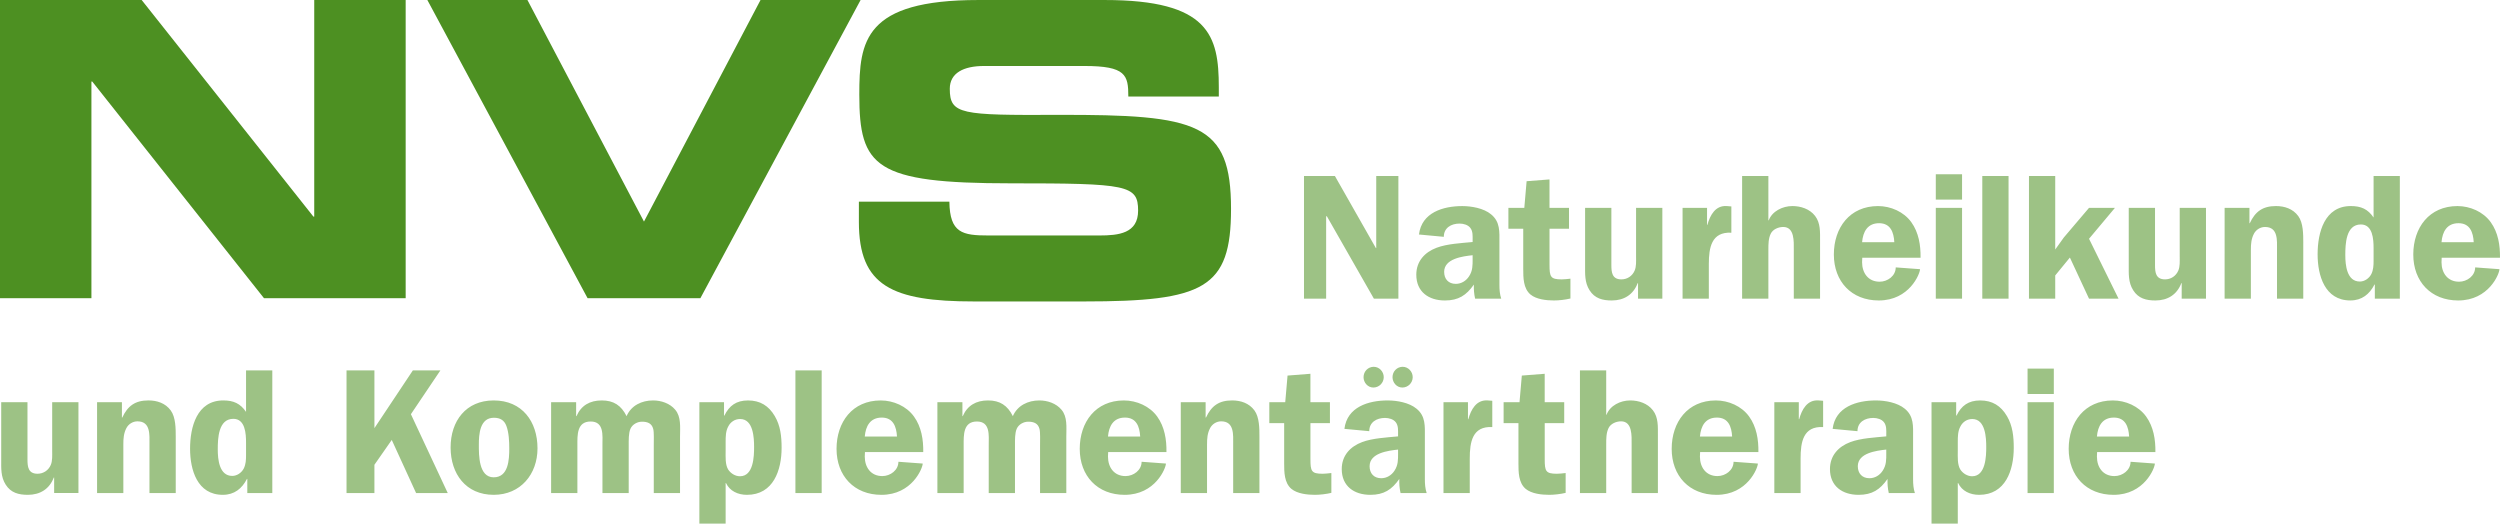
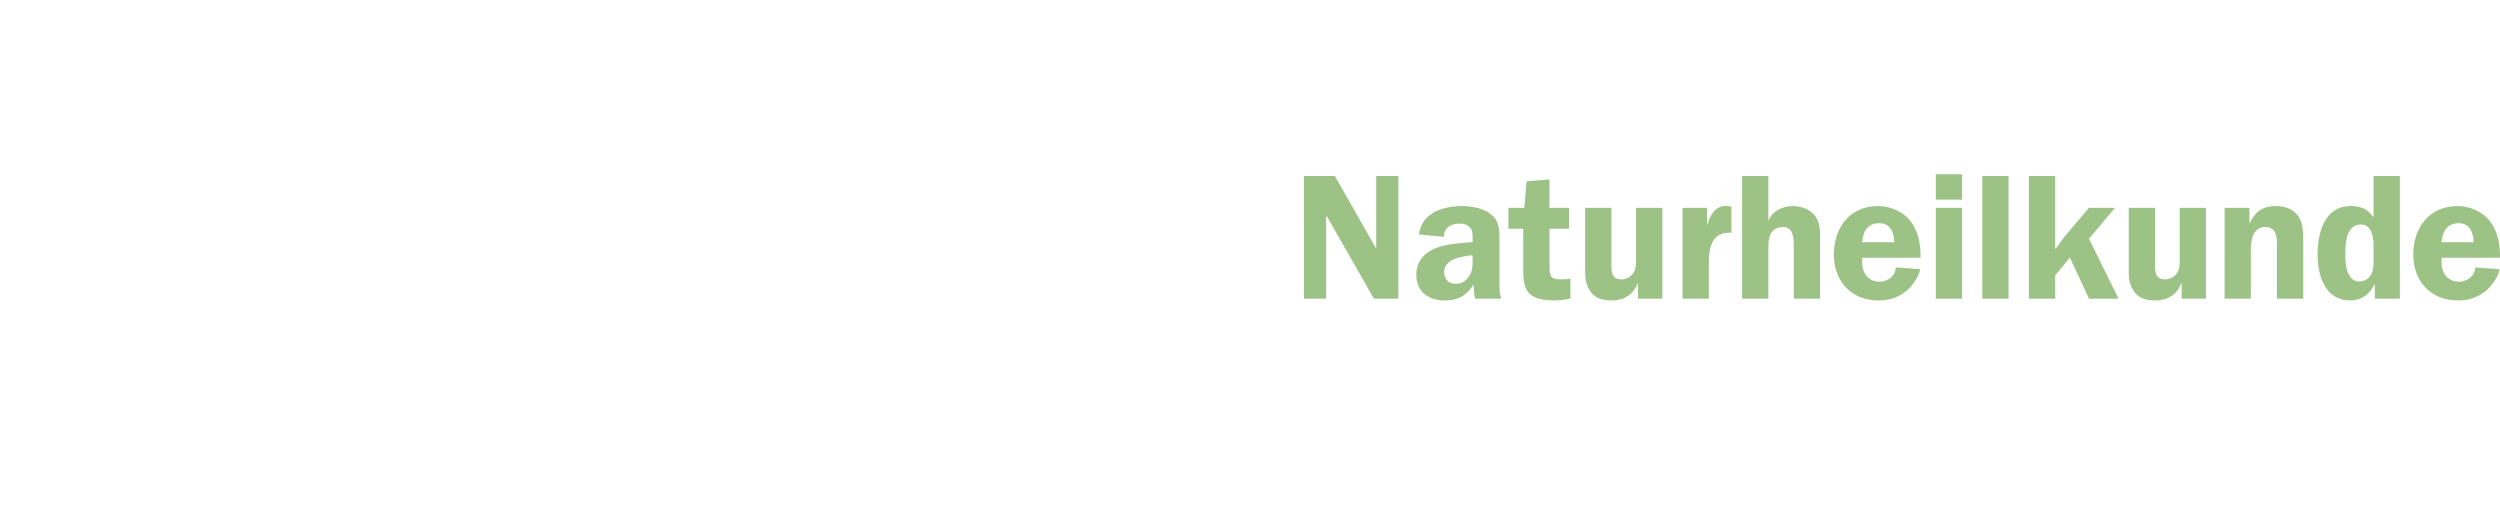
<svg xmlns="http://www.w3.org/2000/svg" version="1.1" id="Ebene_1" x="0px" y="0px" viewBox="0 0 210.074 44" style="enable-background:new 0 0 210.074 44;" xml:space="preserve">
  <style type="text/css">
	.st0{opacity:0.55;fill:#4D9022;enable-background:new    ;}
	.st1{fill:#4D9022;}
</style>
  <g>
-     <path class="st0" d="M176.203,36.684c0.075-0.873,0.451-1.595,1.429-1.595c0.963,0,1.233,0.767,1.278,1.595H176.203z    M181.117,37.989c0.015-1.036-0.15-2.118-0.78-2.99c-0.631-0.871-1.727-1.35-2.795-1.35c-2.374,0-3.711,1.816-3.711,4.07   c0,2.271,1.487,3.862,3.771,3.862c2.585,0,3.47-2.253,3.47-2.629l-2.042-0.15c0,0.706-0.676,1.203-1.353,1.203   c-0.963,0-1.474-0.737-1.474-1.64l0.015-0.376C176.218,37.989,181.117,37.989,181.117,37.989z M172.582,30.973h-2.207v2.132h2.207   V30.973z M172.582,33.798h-2.207v7.632h2.207V33.798z M162.305,33.798V44h2.207v-3.41h0.03c0.317,0.675,1.008,0.991,1.76,0.991   c2.223,0,2.913-2.072,2.913-3.951c0-0.932-0.09-1.849-0.57-2.661c-0.511-0.871-1.231-1.32-2.253-1.32   c-0.978,0-1.579,0.435-1.986,1.275h-0.03v-1.125C164.377,33.798,162.305,33.798,162.305,33.798z M164.512,37.149   c0-0.451,0-0.918,0.225-1.323c0.196-0.376,0.557-0.616,0.993-0.616c1.113,0,1.173,1.579,1.173,2.36c0,0.781-0.045,2.45-1.188,2.45   c-0.391,0-0.781-0.24-0.993-0.571c-0.255-0.422-0.21-1.068-0.21-1.549V37.149z M158.503,38.079c0,0.542,0.015,0.993-0.301,1.474   c-0.255,0.392-0.661,0.632-1.113,0.632c-0.616,0-0.978-0.406-0.978-1.008c0-1.113,1.55-1.308,2.391-1.399V38.079z M160.906,41.43   c-0.12-0.376-0.15-0.751-0.15-1.142v-3.559c0-0.918,0.075-1.76-0.705-2.39c-0.616-0.51-1.637-0.69-2.418-0.69   c-1.61,0-3.411,0.54-3.637,2.388l2.087,0.195c0-0.752,0.617-1.113,1.323-1.113c0.332,0,0.707,0.105,0.903,0.361   c0.225,0.287,0.195,0.677,0.195,1.009v0.18c-0.932,0.09-2.15,0.15-3.021,0.48c-1.006,0.375-1.712,1.141-1.712,2.268   c0,1.444,1.051,2.164,2.402,2.164c1.143,0,1.805-0.435,2.436-1.335c-0.015,0.389,0.015,0.794,0.105,1.185   C158.714,41.43,160.906,41.43,160.906,41.43z M149.096,33.798v7.632h2.207v-2.914c0-1.352,0.21-2.72,1.893-2.63v-2.208l-0.376-0.03   c-0.962-0.075-1.413,0.766-1.637,1.578h-0.03v-1.428C151.154,33.798,149.096,33.798,149.096,33.798z M142.844,36.684   c0.075-0.873,0.451-1.595,1.428-1.595c0.963,0,1.233,0.767,1.278,1.595H142.844z M147.758,37.989   c0.015-1.036-0.15-2.118-0.781-2.99c-0.63-0.871-1.727-1.35-2.795-1.35c-2.374,0-3.711,1.816-3.711,4.07   c0,2.271,1.487,3.862,3.771,3.862c2.585,0,3.471-2.253,3.471-2.629l-2.043-0.15c0,0.706-0.676,1.203-1.352,1.203   c-0.963,0-1.474-0.737-1.474-1.64l0.015-0.376C142.859,37.989,147.758,37.989,147.758,37.989z M139.312,36.577   c0-0.736,0.045-1.503-0.421-2.103c-0.451-0.585-1.201-0.826-1.907-0.826c-0.827,0-1.699,0.435-1.985,1.201h-0.03v-3.726h-2.207   V41.43h2.207v-4.117c0-0.451,0-0.932,0.195-1.337c0.18-0.376,0.646-0.571,1.053-0.571c0.962,0,0.888,1.247,0.888,1.908v4.117h2.207   V36.577z M131.438,33.798H129.8v-2.389l-1.922,0.15l-0.194,2.239h-1.337v1.756h1.247v3.366c0,0.738,0,1.654,0.615,2.165   c0.496,0.405,1.336,0.495,1.968,0.495c0.406,0,0.947-0.06,1.383-0.165v-1.666c-0.255,0.03-0.541,0.06-0.736,0.06   c-0.947,0-1.022-0.224-1.022-1.228v-3.026h1.638V33.798z M121.296,33.798v7.632h2.207v-2.914c0-1.352,0.21-2.72,1.893-2.63v-2.208   l-0.376-0.03c-0.962-0.075-1.413,0.766-1.638,1.578h-0.03v-1.428C123.352,33.798,121.296,33.798,121.296,33.798z M115.404,32.564   c0.481,0,0.871-0.391,0.871-0.871c0-0.466-0.375-0.871-0.841-0.871c-0.48,0-0.856,0.39-0.856,0.871   C114.578,32.143,114.924,32.564,115.404,32.564 M117.838,32.564c0.481,0,0.871-0.391,0.871-0.871c0-0.466-0.375-0.871-0.841-0.871   c-0.48,0-0.856,0.39-0.856,0.871C117.013,32.143,117.358,32.564,117.838,32.564 M117.479,38.079c0,0.542,0.015,0.993-0.301,1.474   c-0.255,0.392-0.662,0.632-1.113,0.632c-0.616,0-0.978-0.406-0.978-1.008c0-1.113,1.549-1.308,2.391-1.399V38.079z M119.881,41.43   c-0.12-0.376-0.15-0.751-0.15-1.142v-3.559c0-0.918,0.075-1.76-0.705-2.39c-0.616-0.51-1.637-0.69-2.419-0.69   c-1.609,0-3.41,0.54-3.636,2.388l2.087,0.195c0-0.752,0.617-1.113,1.323-1.113c0.332,0,0.707,0.105,0.903,0.361   c0.225,0.287,0.195,0.677,0.195,1.009v0.18c-0.933,0.09-2.151,0.15-3.021,0.48c-1.006,0.375-1.712,1.141-1.712,2.268   c0,1.444,1.051,2.164,2.402,2.164c1.143,0,1.805-0.435,2.436-1.335c-0.015,0.389,0.015,0.794,0.105,1.185   C117.689,41.43,119.881,41.43,119.881,41.43z M111.751,33.798h-1.638v-2.389l-1.921,0.15l-0.195,2.239h-1.337v1.756h1.247v3.366   c0,0.738,0,1.654,0.616,2.165c0.495,0.405,1.336,0.495,1.967,0.495c0.406,0,0.947-0.06,1.383-0.165v-1.666   c-0.255,0.03-0.541,0.06-0.736,0.06c-0.947,0-1.022-0.224-1.022-1.228v-3.026h1.638V33.798z M99.22,41.43h2.207v-4.102   c0-0.481,0.03-0.917,0.256-1.352c0.18-0.346,0.541-0.571,0.932-0.571c1.113,0,1.008,1.142,1.008,1.923v4.102h2.207v-4.719   c0-0.691,0-1.653-0.42-2.223c-0.451-0.615-1.156-0.841-1.877-0.841c-1.113,0-1.744,0.465-2.195,1.441h-0.03v-1.29H99.22V41.43z    M93.103,36.684c0.075-0.873,0.451-1.595,1.429-1.595c0.962,0,1.232,0.767,1.277,1.595H93.103z M98.017,37.989   c0.015-1.036-0.15-2.118-0.781-2.99c-0.63-0.871-1.727-1.35-2.795-1.35c-2.374,0-3.711,1.816-3.711,4.07   c0,2.271,1.487,3.862,3.772,3.862c2.584,0,3.47-2.253,3.47-2.629l-2.043-0.15c0,0.706-0.676,1.203-1.352,1.203   c-0.963,0-1.474-0.737-1.474-1.64l0.015-0.376C93.118,37.989,98.017,37.989,98.017,37.989z M78.769,33.798v7.632h2.207v-4.042   c0-0.826-0.045-1.969,1.113-1.969c1.142,0,0.993,1.172,0.993,1.969v4.042h2.207v-4.042c0-0.406-0.015-1.007,0.15-1.367   c0.165-0.361,0.571-0.586,0.963-0.586c0.466,0,0.826,0.135,0.948,0.616c0.075,0.286,0.045,1.037,0.045,1.337v4.042h2.207v-4.764   c0-0.766,0.105-1.638-0.406-2.238c-0.451-0.54-1.186-0.78-1.861-0.78c-0.948,0-1.835,0.42-2.226,1.32   c-0.451-0.901-1.081-1.32-2.087-1.32c-0.993,0-1.73,0.42-2.121,1.32h-0.03v-1.17H78.769z M72.666,36.684   c0.075-0.873,0.451-1.595,1.429-1.595c0.962,0,1.233,0.767,1.278,1.595H72.666z M77.58,37.989c0.015-1.036-0.15-2.118-0.781-2.99   c-0.63-0.871-1.727-1.35-2.794-1.35c-2.374,0-3.711,1.816-3.711,4.07c0,2.271,1.486,3.862,3.771,3.862   c2.585,0,3.47-2.253,3.47-2.629l-2.042-0.15c0,0.706-0.677,1.203-1.353,1.203c-0.963,0-1.474-0.737-1.474-1.64l0.015-0.376   C72.681,37.989,77.58,37.989,77.58,37.989z M66.838,41.43h2.207V31.124h-2.207V41.43z M58.768,33.798V44h2.207v-3.41h0.03   c0.316,0.675,1.008,0.991,1.759,0.991c2.224,0,2.914-2.072,2.914-3.951c0-0.932-0.09-1.849-0.571-2.661   c-0.51-0.871-1.231-1.32-2.253-1.32c-0.977,0-1.579,0.435-1.985,1.275h-0.03v-1.125C60.84,33.798,58.768,33.798,58.768,33.798z    M60.975,37.149c0-0.451,0-0.918,0.225-1.323c0.195-0.376,0.557-0.616,0.993-0.616c1.113,0,1.173,1.579,1.173,2.36   c0,0.781-0.045,2.45-1.188,2.45c-0.391,0-0.782-0.24-0.993-0.571c-0.255-0.422-0.21-1.068-0.21-1.549V37.149z M46.31,33.798v7.632   h2.207v-4.042c0-0.826-0.045-1.969,1.113-1.969c1.143,0,0.993,1.172,0.993,1.969v4.042h2.207v-4.042   c0-0.406-0.015-1.007,0.15-1.367c0.165-0.361,0.572-0.586,0.963-0.586c0.467,0,0.828,0.135,0.948,0.616   c0.075,0.286,0.045,1.037,0.045,1.337v4.042h2.207v-4.764c0-0.766,0.105-1.638-0.406-2.238c-0.45-0.54-1.186-0.78-1.861-0.78   c-0.948,0-1.835,0.42-2.226,1.32c-0.45-0.901-1.081-1.32-2.087-1.32c-0.993,0-1.73,0.42-2.121,1.32h-0.03v-1.17H46.31z    M41.5,35.104c0.511,0,0.873,0.195,1.053,0.691c0.21,0.571,0.24,1.293,0.24,1.894c0,0.917-0.06,2.42-1.308,2.42   c-1.263,0-1.248-1.864-1.248-2.736C40.237,36.501,40.312,35.104,41.5,35.104 M41.485,33.648c-2.329,0-3.621,1.726-3.621,3.951   c0,2.21,1.276,3.981,3.621,3.981c2.254,0,3.681-1.726,3.681-3.906C45.166,35.419,43.875,33.648,41.485,33.648 M31.462,31.124   h-2.343V41.43h2.343v-2.374l1.457-2.088l2.045,4.462h2.66l-3.096-6.626l2.479-3.681h-2.314l-3.23,4.853   C31.462,35.976,31.462,31.124,31.462,31.124z M20.675,38.246c0,0.376-0.015,0.781-0.195,1.128   c-0.181,0.346-0.557,0.616-0.963,0.616c-1.098,0-1.218-1.399-1.218-2.225c0-0.917,0.045-2.571,1.308-2.571   c1.008,0,1.068,1.262,1.068,2V38.246z M22.882,41.43V31.124h-2.207v3.485c-0.482-0.705-1.053-0.961-1.91-0.961   c-2.223,0-2.793,2.237-2.793,4.056c0,1.774,0.6,3.876,2.748,3.876c0.978,0,1.609-0.525,2.031-1.335h0.03v1.185   C20.78,41.43,22.882,41.43,22.882,41.43z M8.157,41.43h2.207v-4.102c0-0.481,0.03-0.917,0.255-1.352   c0.18-0.346,0.542-0.571,0.933-0.571c1.113,0,1.008,1.142,1.008,1.923v4.102h2.207v-4.719c0-0.691,0-1.653-0.421-2.223   c-0.45-0.615-1.156-0.841-1.876-0.841c-1.113,0-1.745,0.465-2.196,1.441h-0.03v-1.29H8.157V41.43z M6.592,41.43v-7.632H4.385v4.102   c0,0.391,0.03,0.827-0.12,1.172c-0.195,0.451-0.617,0.736-1.113,0.736c-0.782,0-0.843-0.586-0.843-1.202v-4.809H0.102v4.809   c0,0.736-0.045,1.458,0.376,2.118c0.435,0.69,1.096,0.856,1.861,0.856c1.038,0,1.82-0.495,2.181-1.456h0.03v1.305H6.592z" />
    <path class="st0" d="M205.159,20.351c0.075-0.873,0.451-1.595,1.429-1.595c0.962,0,1.232,0.767,1.278,1.595H205.159z    M210.073,21.656c0.015-1.035-0.15-2.118-0.781-2.99c-0.63-0.871-1.727-1.35-2.794-1.35c-2.374,0-3.711,1.817-3.711,4.071   c0,2.27,1.486,3.861,3.771,3.861c2.585,0,3.47-2.253,3.47-2.629l-2.042-0.15c0,0.707-0.677,1.203-1.353,1.203   c-0.963,0-1.474-0.737-1.474-1.64l0.015-0.376H210.073z M199.451,21.913c0,0.376-0.015,0.782-0.195,1.128   c-0.181,0.346-0.557,0.616-0.963,0.616c-1.098,0-1.218-1.399-1.218-2.225c0-0.917,0.045-2.571,1.308-2.571   c1.008,0,1.068,1.263,1.068,2L199.451,21.913L199.451,21.913z M201.658,25.098V14.791h-2.207v3.485   c-0.482-0.705-1.053-0.961-1.91-0.961c-2.223,0-2.793,2.237-2.793,4.056c0,1.774,0.6,3.876,2.748,3.876   c0.978,0,1.609-0.525,2.031-1.335h0.03v1.185H201.658z M186.933,25.098h2.207v-4.102c0-0.481,0.03-0.917,0.255-1.352   c0.18-0.346,0.542-0.571,0.933-0.571c1.113,0,1.008,1.142,1.008,1.923v4.102h2.207v-4.719c0-0.691,0-1.653-0.421-2.223   c-0.45-0.615-1.156-0.841-1.876-0.841c-1.113,0-1.745,0.465-2.196,1.441h-0.03v-1.29h-2.087L186.933,25.098L186.933,25.098z    M185.368,25.098v-7.632h-2.207v4.102c0,0.391,0.03,0.827-0.12,1.172c-0.195,0.451-0.617,0.736-1.113,0.736   c-0.782,0-0.843-0.586-0.843-1.202v-4.809h-2.207v4.809c0,0.736-0.045,1.458,0.376,2.118c0.435,0.69,1.096,0.856,1.861,0.856   c1.038,0,1.82-0.495,2.181-1.456h0.03v1.305C183.326,25.098,185.368,25.098,185.368,25.098z M175.54,20.064l2.179-2.599h-2.179   l-2.119,2.494l-0.721,1.007v-6.175h-2.207v10.307h2.207v-1.953l1.232-1.503l1.608,3.455h2.48L175.54,20.064z M166.571,25.098h2.207   V14.791h-2.207V25.098z M164.871,14.641h-2.207v2.132h2.207V14.641z M164.871,17.466h-2.207v7.632h2.207V17.466z M156.471,20.351   c0.075-0.873,0.452-1.595,1.429-1.595c0.963,0,1.233,0.767,1.278,1.595H156.471z M161.384,21.656c0.015-1.035-0.15-2.118-0.78-2.99   c-0.63-0.871-1.727-1.35-2.795-1.35c-2.374,0-3.711,1.817-3.711,4.071c0,2.27,1.487,3.861,3.771,3.861   c2.585,0,3.47-2.253,3.47-2.629l-2.042-0.15c0,0.707-0.676,1.203-1.353,1.203c-0.962,0-1.474-0.737-1.474-1.64l0.015-0.376H161.384   z M152.939,20.244c0-0.736,0.045-1.503-0.42-2.103c-0.451-0.585-1.201-0.826-1.907-0.826c-0.828,0-1.699,0.436-1.986,1.201h-0.03   v-3.726h-2.207v10.307h2.207V20.98c0-0.451,0-0.932,0.196-1.337c0.18-0.376,0.646-0.571,1.053-0.571   c0.962,0,0.887,1.247,0.887,1.908v4.117h2.207L152.939,20.244L152.939,20.244z M141.385,17.466v7.632h2.207v-2.914   c0-1.352,0.21-2.72,1.893-2.63v-2.208l-0.376-0.03c-0.962-0.075-1.413,0.766-1.637,1.578h-0.03v-1.428H141.385z M139.686,25.098   v-7.632h-2.208v4.102c0,0.391,0.03,0.827-0.12,1.172c-0.195,0.451-0.616,0.736-1.113,0.736c-0.781,0-0.842-0.586-0.842-1.202   v-4.809h-2.208v4.809c0,0.736-0.045,1.458,0.376,2.118c0.436,0.69,1.096,0.856,1.862,0.856c1.037,0,1.819-0.495,2.18-1.456h0.03   v1.305C137.643,25.098,139.686,25.098,139.686,25.098z M131.842,17.466h-1.638v-2.389l-1.923,0.15l-0.194,2.239h-1.337v1.756h1.247   v3.366c0,0.738,0,1.654,0.615,2.165c0.496,0.405,1.336,0.495,1.968,0.495c0.406,0,0.947-0.06,1.383-0.165v-1.666   c-0.255,0.03-0.541,0.06-0.736,0.06c-0.947,0-1.022-0.224-1.022-1.228v-3.027h1.638V17.466z M123.744,21.747   c0,0.542,0.015,0.993-0.302,1.475c-0.255,0.391-0.661,0.631-1.112,0.631c-0.617,0-0.978-0.406-0.978-1.008   c0-1.113,1.549-1.308,2.391-1.399V21.747z M126.146,25.098c-0.12-0.376-0.15-0.751-0.15-1.142v-3.559   c0-0.918,0.075-1.76-0.706-2.39c-0.615-0.51-1.636-0.69-2.418-0.69c-1.609,0-3.411,0.54-3.636,2.388l2.087,0.195   c0-0.751,0.616-1.113,1.323-1.113c0.331,0,0.706,0.105,0.903,0.362c0.225,0.286,0.195,0.676,0.195,1.008v0.18   c-0.933,0.09-2.151,0.15-3.022,0.48c-1.006,0.376-1.711,1.141-1.711,2.268c0,1.444,1.051,2.164,2.402,2.164   c1.143,0,1.804-0.435,2.436-1.335c-0.015,0.389,0.015,0.794,0.105,1.185C123.954,25.098,126.146,25.098,126.146,25.098z    M117.506,14.791h-1.861v6.055h-0.03l-3.443-6.055h-2.598v10.307h1.861v-6.927h0.06l3.954,6.927h2.057V14.791z" />
-     <polygon class="st1" points="26.405,0 26.405,18.203 26.336,18.203 11.904,0 0,0 0,25.056 7.682,25.056 7.682,6.852 7.752,6.852    22.182,25.056 34.088,25.056 34.088,0  " />
-     <polygon class="st1" points="63.907,0 54.113,18.619 44.32,0 35.91,0 49.373,25.056 58.854,25.056 72.316,0  " />
-     <path class="st1" d="M72.172,16.946h7.604c0.034,2.636,1.096,2.841,3.288,2.841h9.317c1.61,0,3.254-0.17,3.254-2.088   c0-2.157-0.891-2.294-10.686-2.294c-11.441,0-12.742-1.369-12.742-7.463c0-4.484,0.411-7.941,10.001-7.941h10.618   c8.769,0,9.59,2.977,9.59,7.325v0.787h-7.603c0-1.814-0.206-2.568-3.7-2.568h-8.426c-1.713,0-2.877,0.583-2.877,1.917   c0,2.157,0.925,2.225,9.076,2.191c11.817-0.034,14.557,0.684,14.557,7.907c0,6.675-2.26,7.771-12.364,7.771h-9.214   c-6.92,0-9.694-1.301-9.694-6.675L72.172,16.946L72.172,16.946z" />
  </g>
</svg>